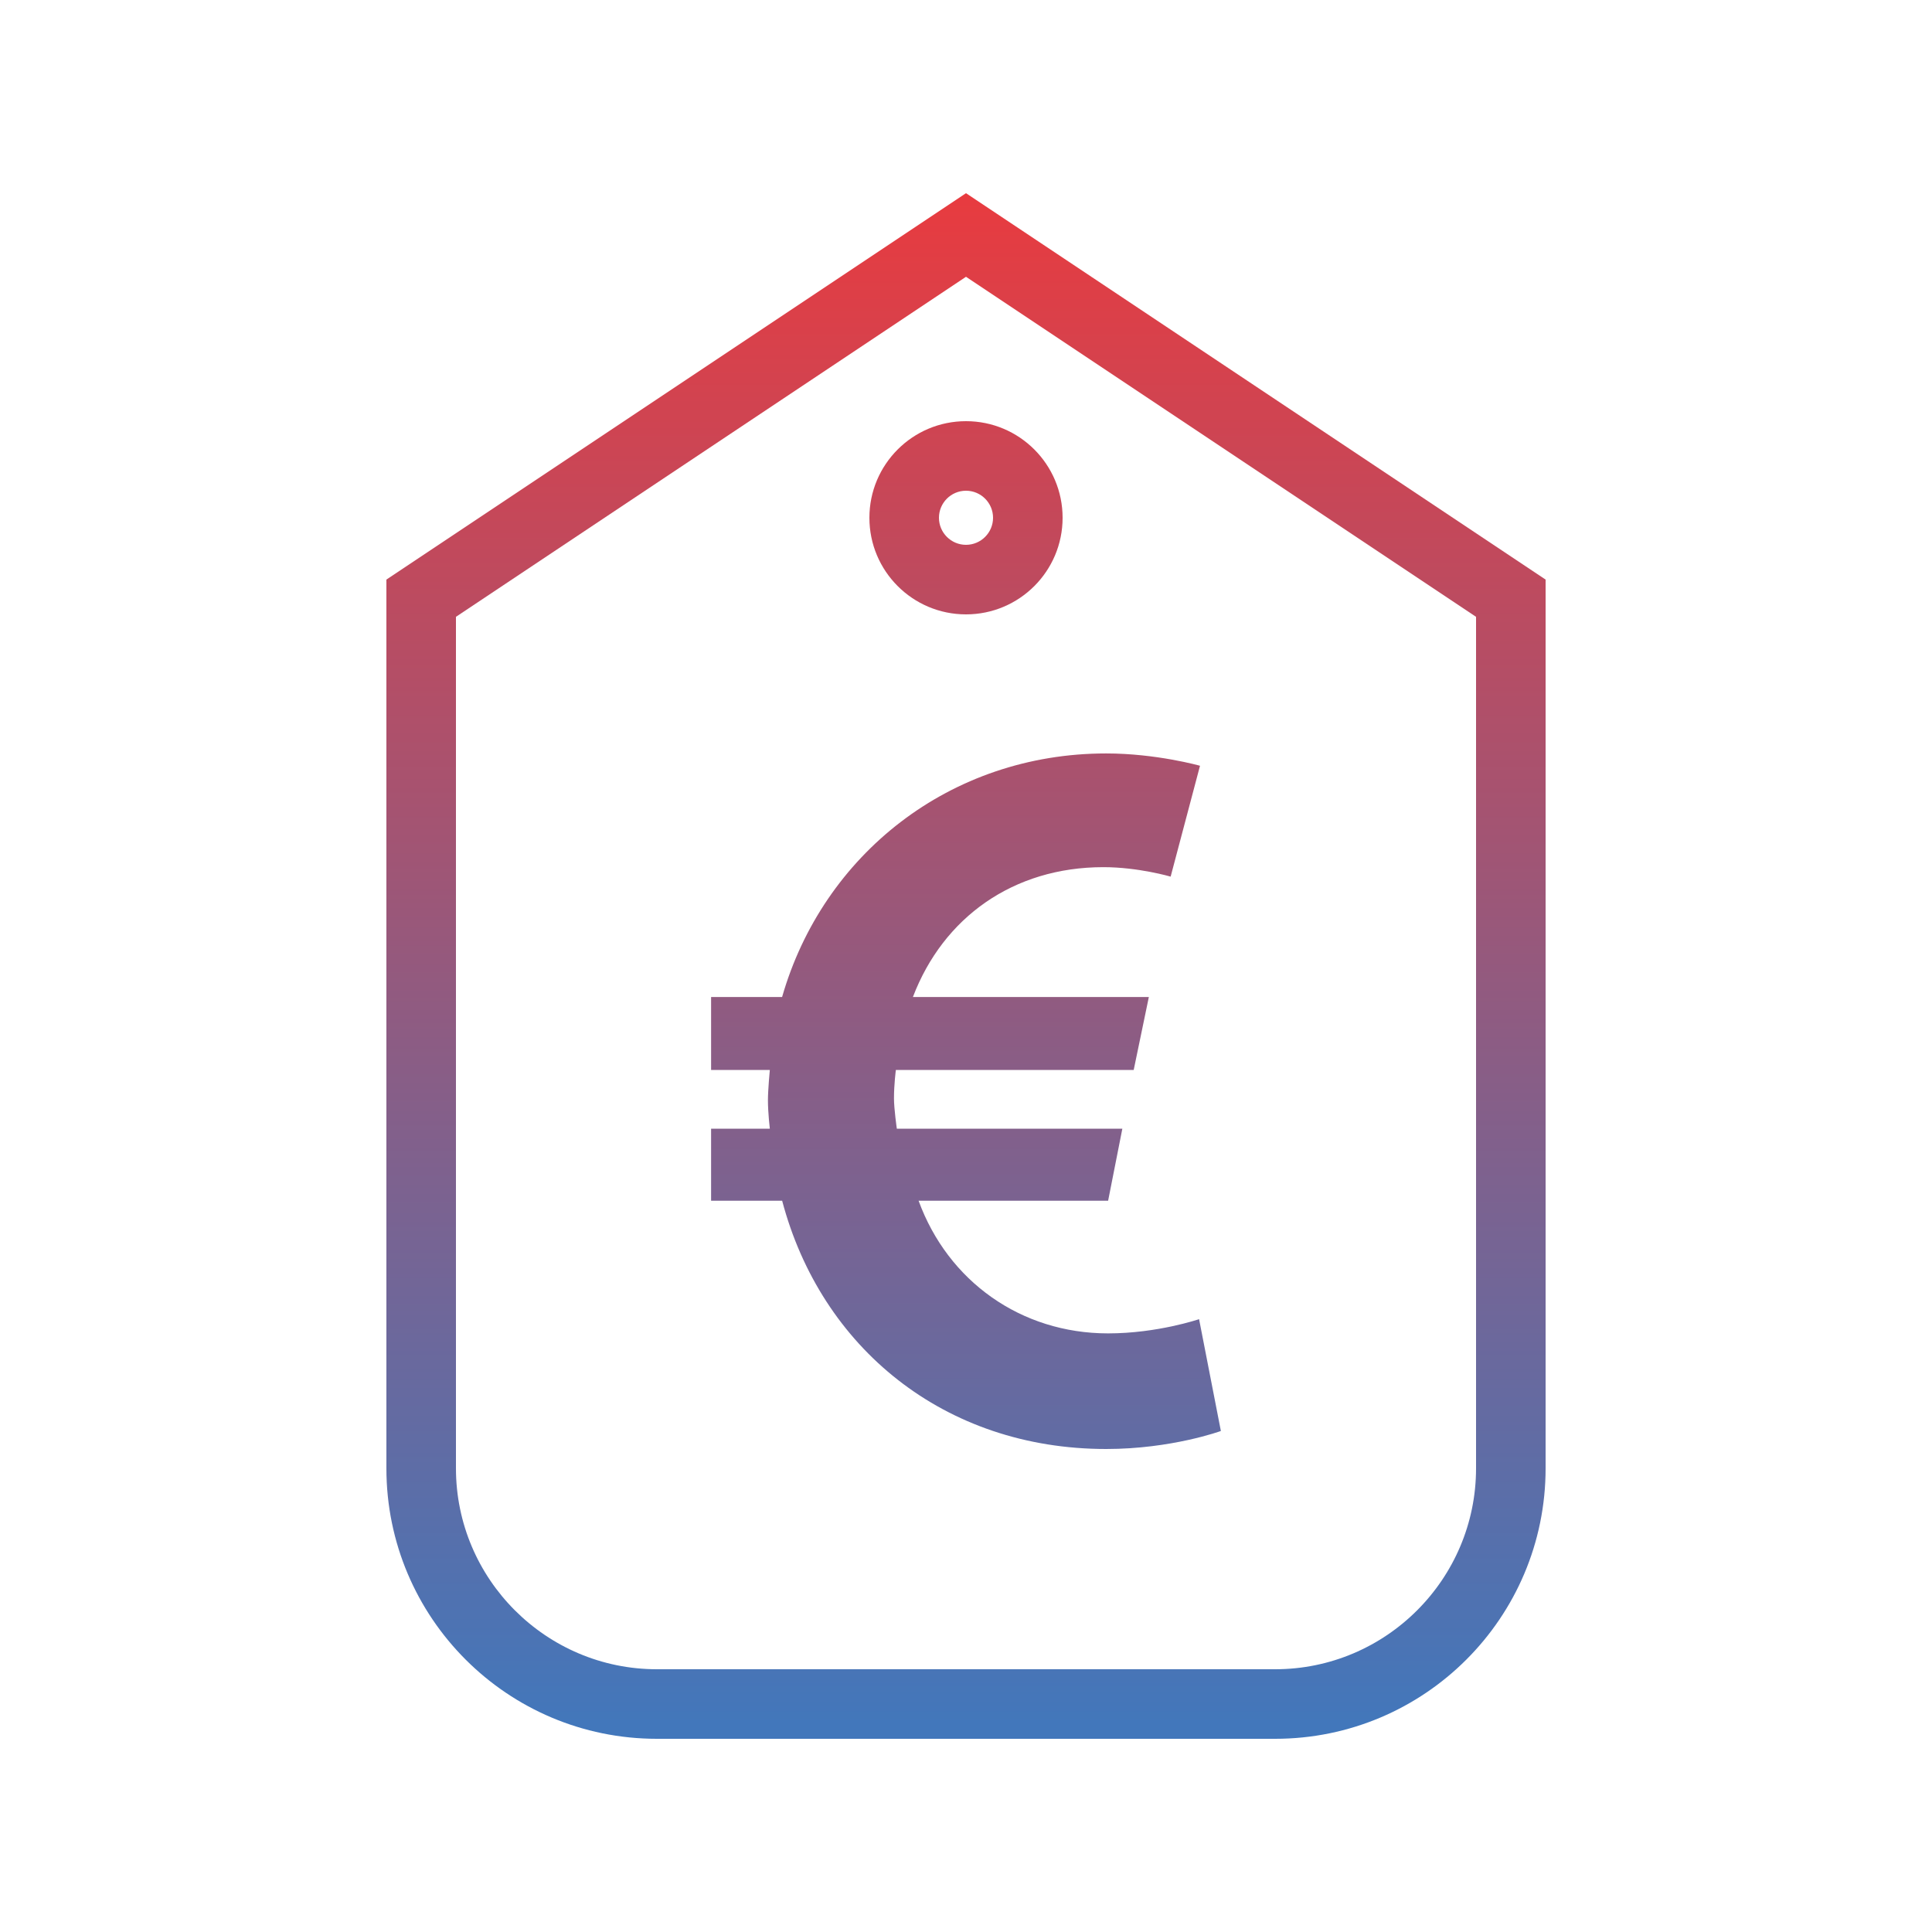
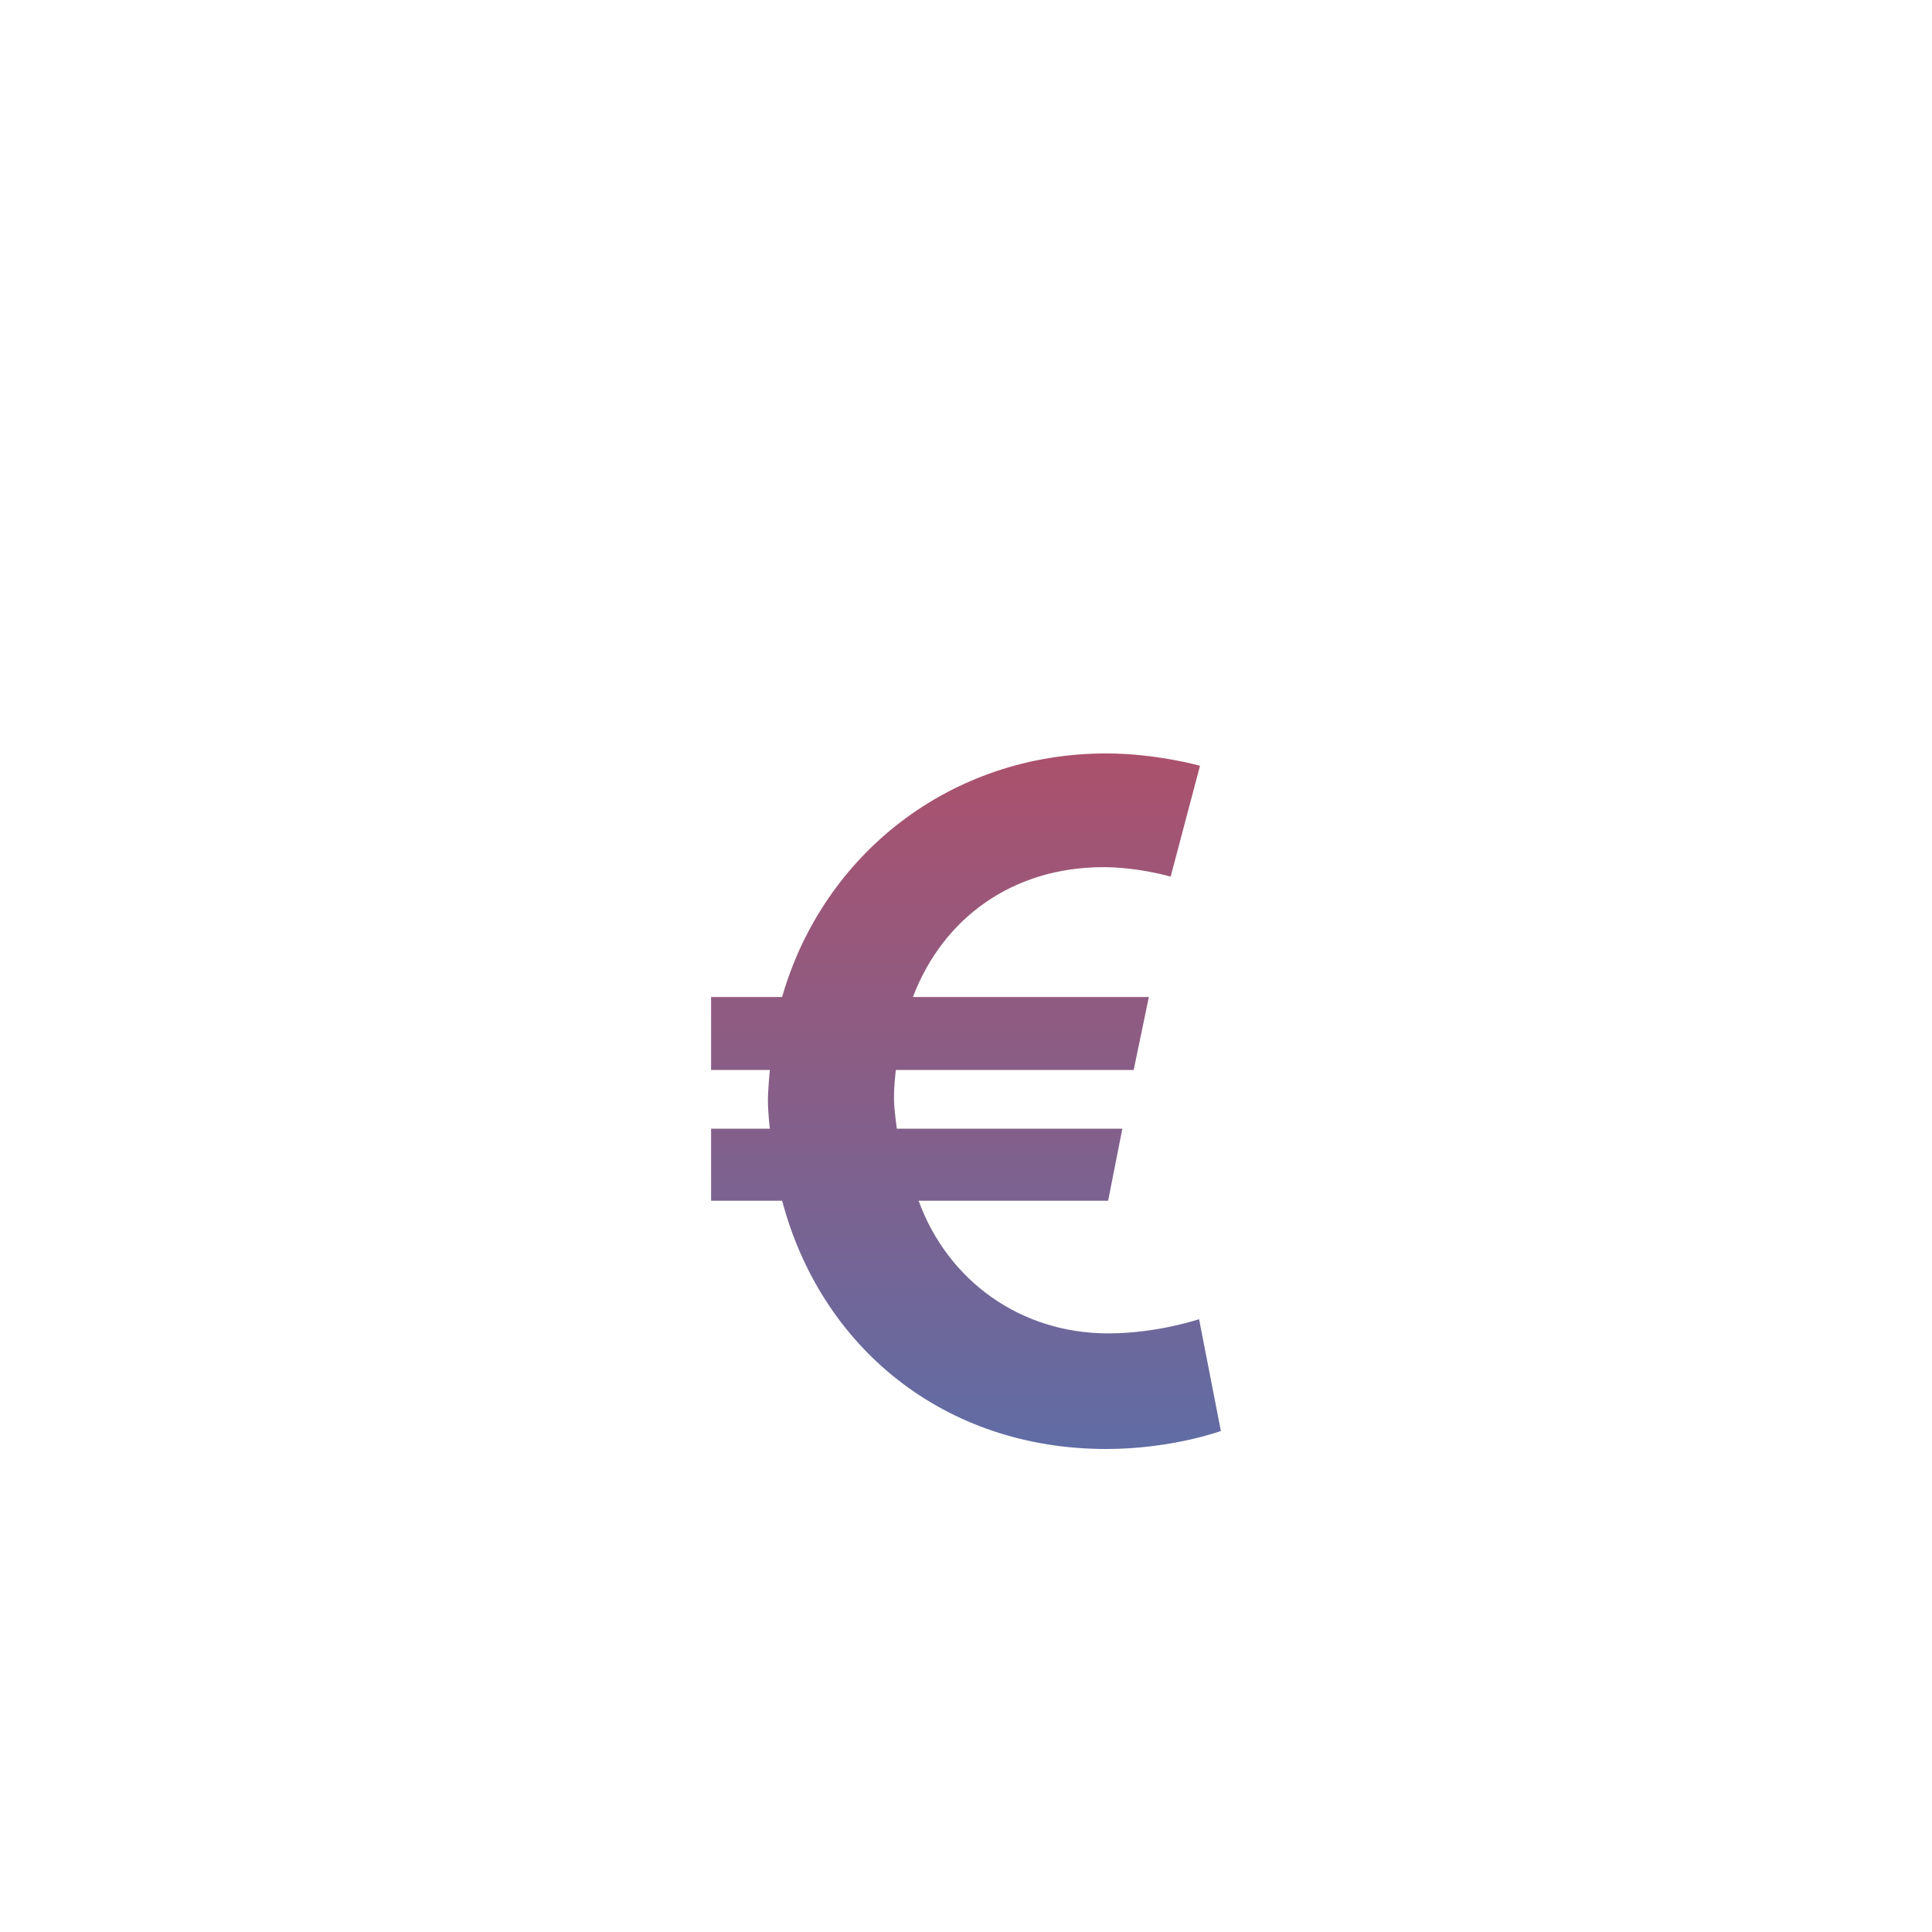
<svg xmlns="http://www.w3.org/2000/svg" xmlns:xlink="http://www.w3.org/1999/xlink" id="Calque_1" data-name="Calque 1" viewBox="0 0 500 500">
  <defs>
    <style>
      .cls-1 {
        fill: url(#Dégradé_sans_nom_5);
      }

      .cls-1, .cls-2, .cls-3 {
        stroke-width: 0px;
      }

      .cls-2 {
        fill: url(#Dégradé_sans_nom_5-2);
      }

      .cls-3 {
        fill: url(#Dégradé_sans_nom_5-3);
      }
    </style>
    <linearGradient id="Dégradé_sans_nom_5" data-name="Dégradé sans nom 5" x1="250" y1="50" x2="250" y2="446.39" gradientUnits="userSpaceOnUse">
      <stop offset="0" stop-color="#e83b3f" />
      <stop offset="1" stop-color="#4277bb" />
    </linearGradient>
    <linearGradient id="Dégradé_sans_nom_5-2" data-name="Dégradé sans nom 5" x1="250" y1="49.73" x2="250" y2="446.12" xlink:href="#Dégradé_sans_nom_5" />
    <linearGradient id="Dégradé_sans_nom_5-3" data-name="Dégradé sans nom 5" x1="250" y1="49.73" x2="250" y2="446.12" xlink:href="#Dégradé_sans_nom_5" />
  </defs>
-   <path class="cls-1" d="M250,50l-150,100v230c0,38.66,31.34,70,70,70h160c38.66,0,70-31.34,70-70v-230L250,50ZM382,380c0,28.67-23.33,52-52,52h-160c-28.67,0-52-23.33-52-52v-220.37l132-88,132,88v220.37Z" />
-   <path class="cls-2" d="M225,134c0,13.81,11.19,25,25,25s25-11.19,25-25-11.19-25-25-25-25,11.19-25,25ZM257,134c0,3.86-3.14,7-7,7s-7-3.14-7-7,3.14-7,7-7,7,3.14,7,7Z" />
  <path class="cls-3" d="M202.42,258.02h-18.39v18.88h15.2s-.49,5.15-.49,7.85c0,3.19.49,7.36.49,7.36h-15.2v18.64h18.39c10.05,38.01,41.93,64.25,83.87,64.25,16.92,0,29.67-4.66,29.67-4.66l-5.64-28.94s-10.79,3.68-23.54,3.68c-22.56,0-41.44-13.49-49.05-34.33h49.05l3.68-18.64h-58.36s-.74-5.15-.74-7.85c0-3.68.49-7.36.49-7.36h61.55l3.92-18.88h-61.06c7.85-20.6,25.99-33.6,49.29-33.6,9.07,0,17.41,2.45,17.41,2.45l7.6-28.69s-11.28-3.19-24.28-3.19c-40.46,0-73.32,26.24-83.87,63.02Z" />
</svg>